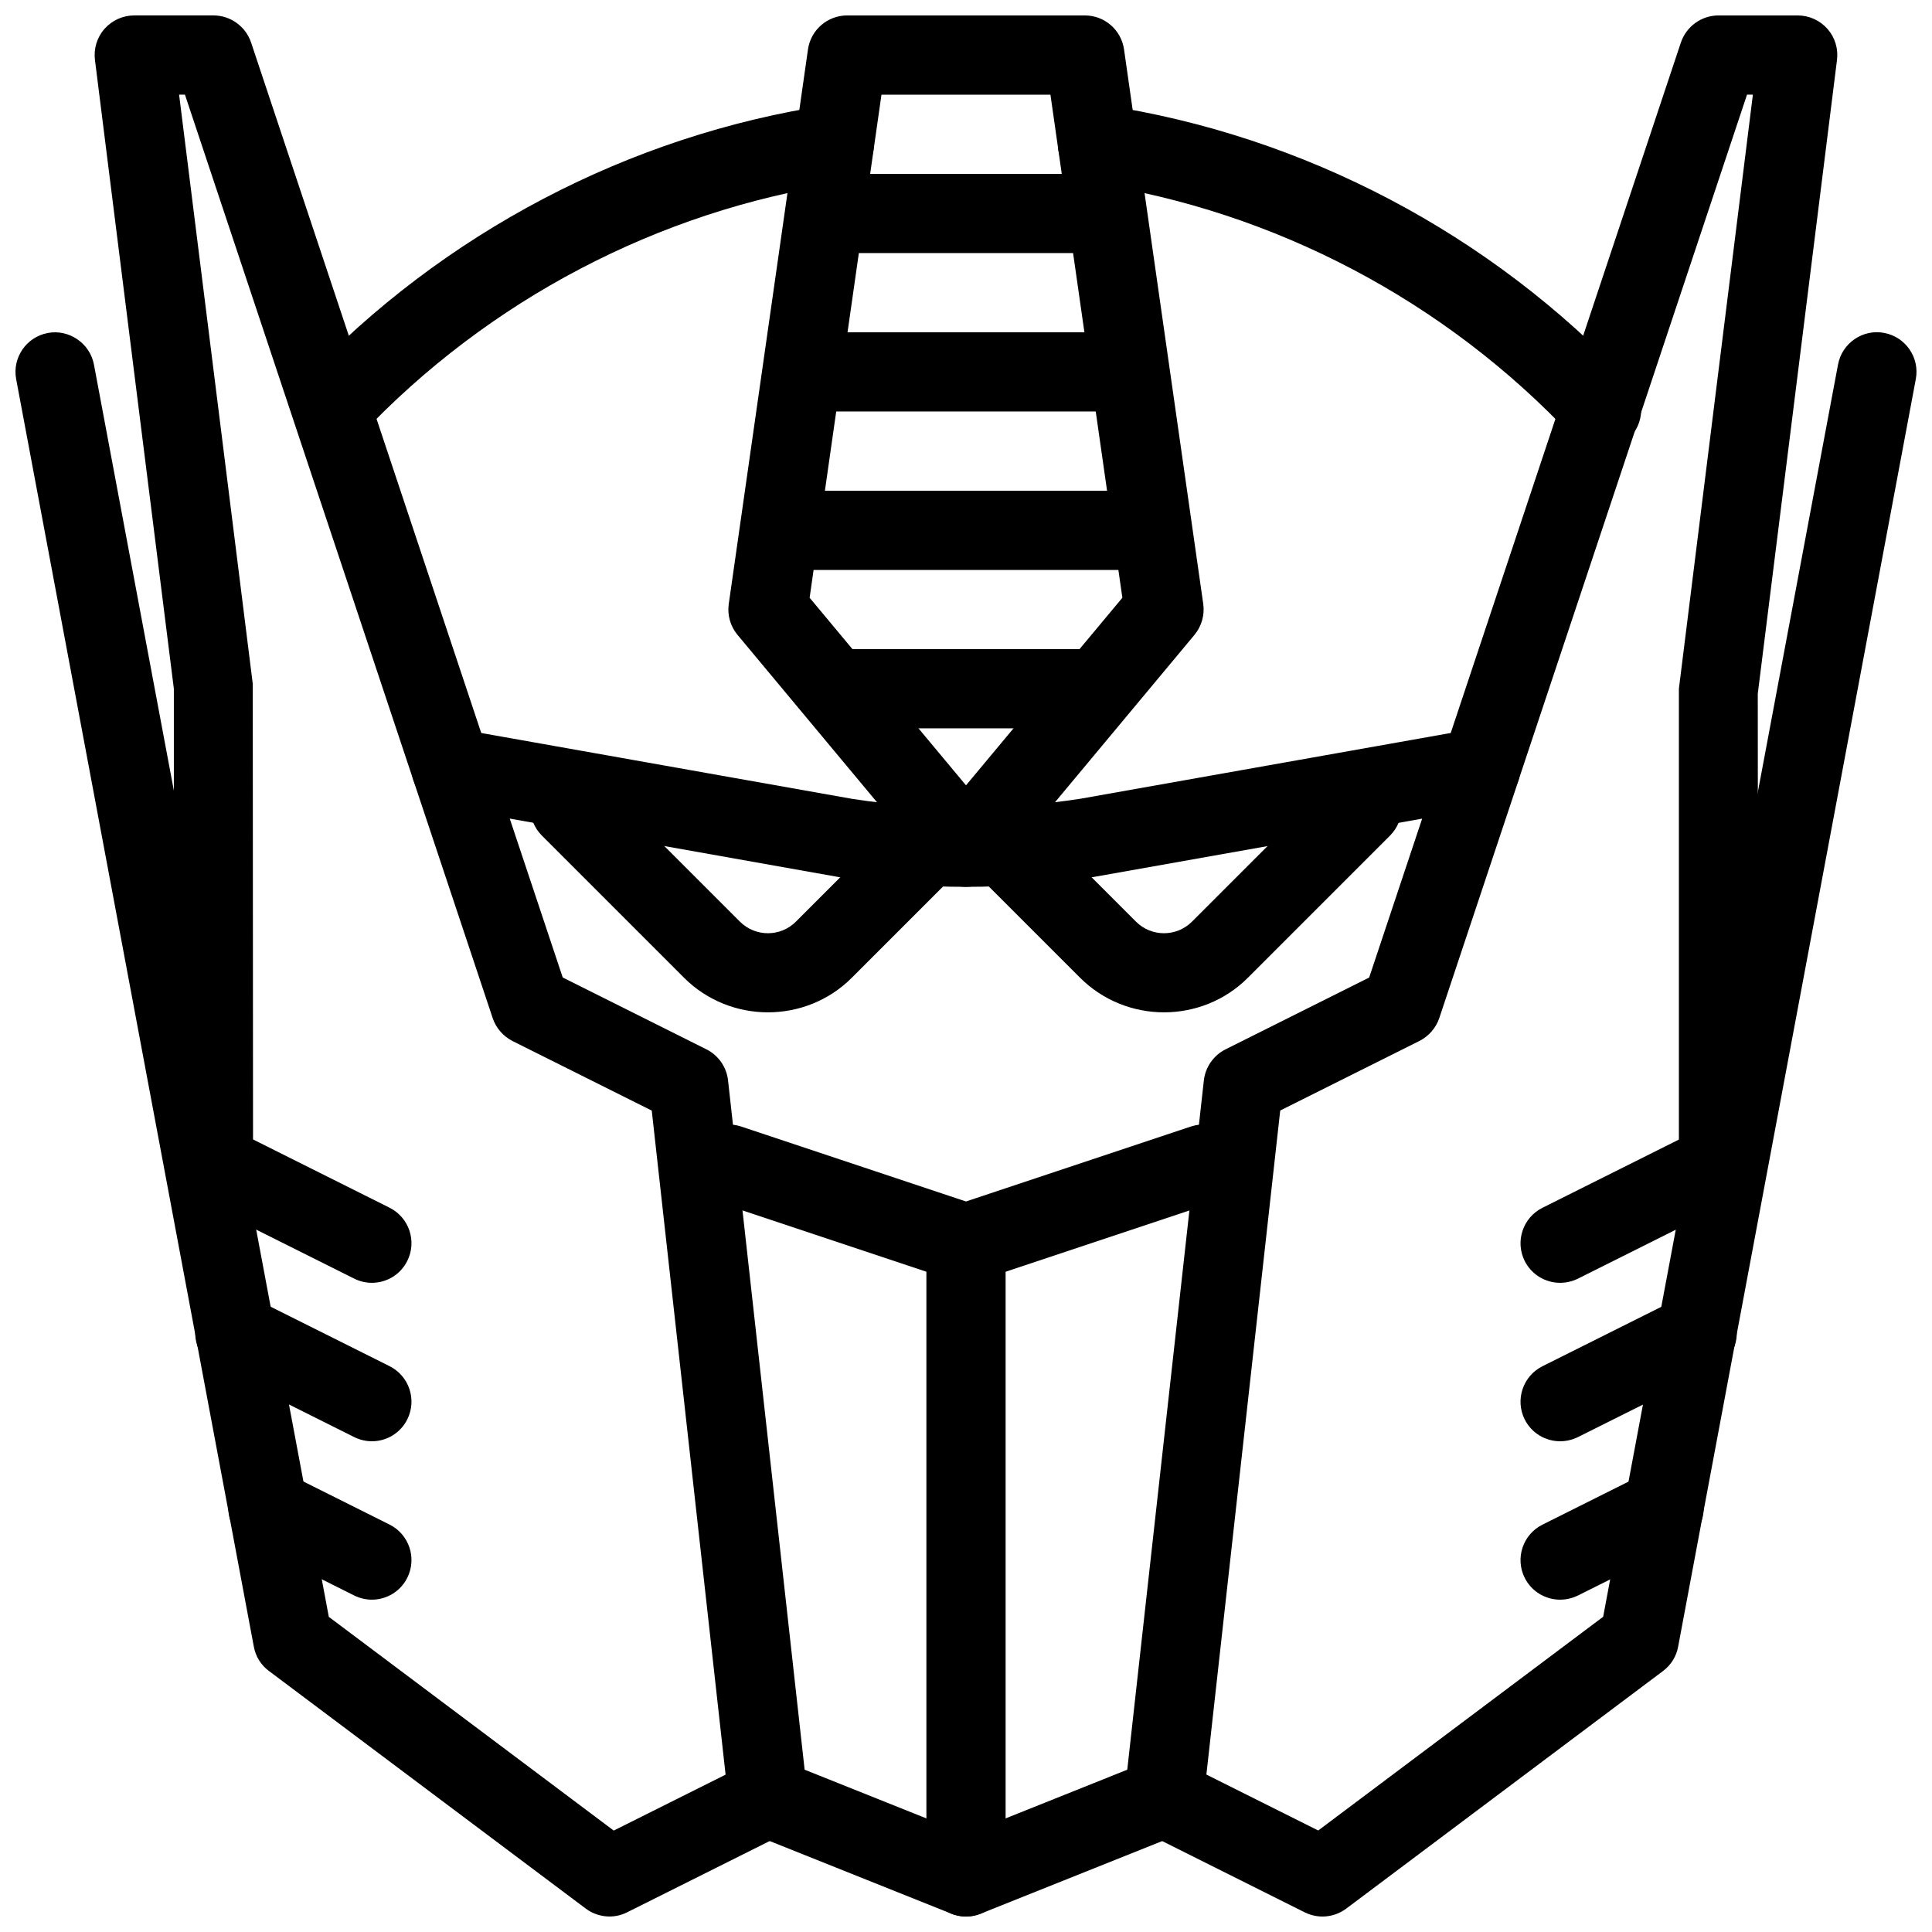
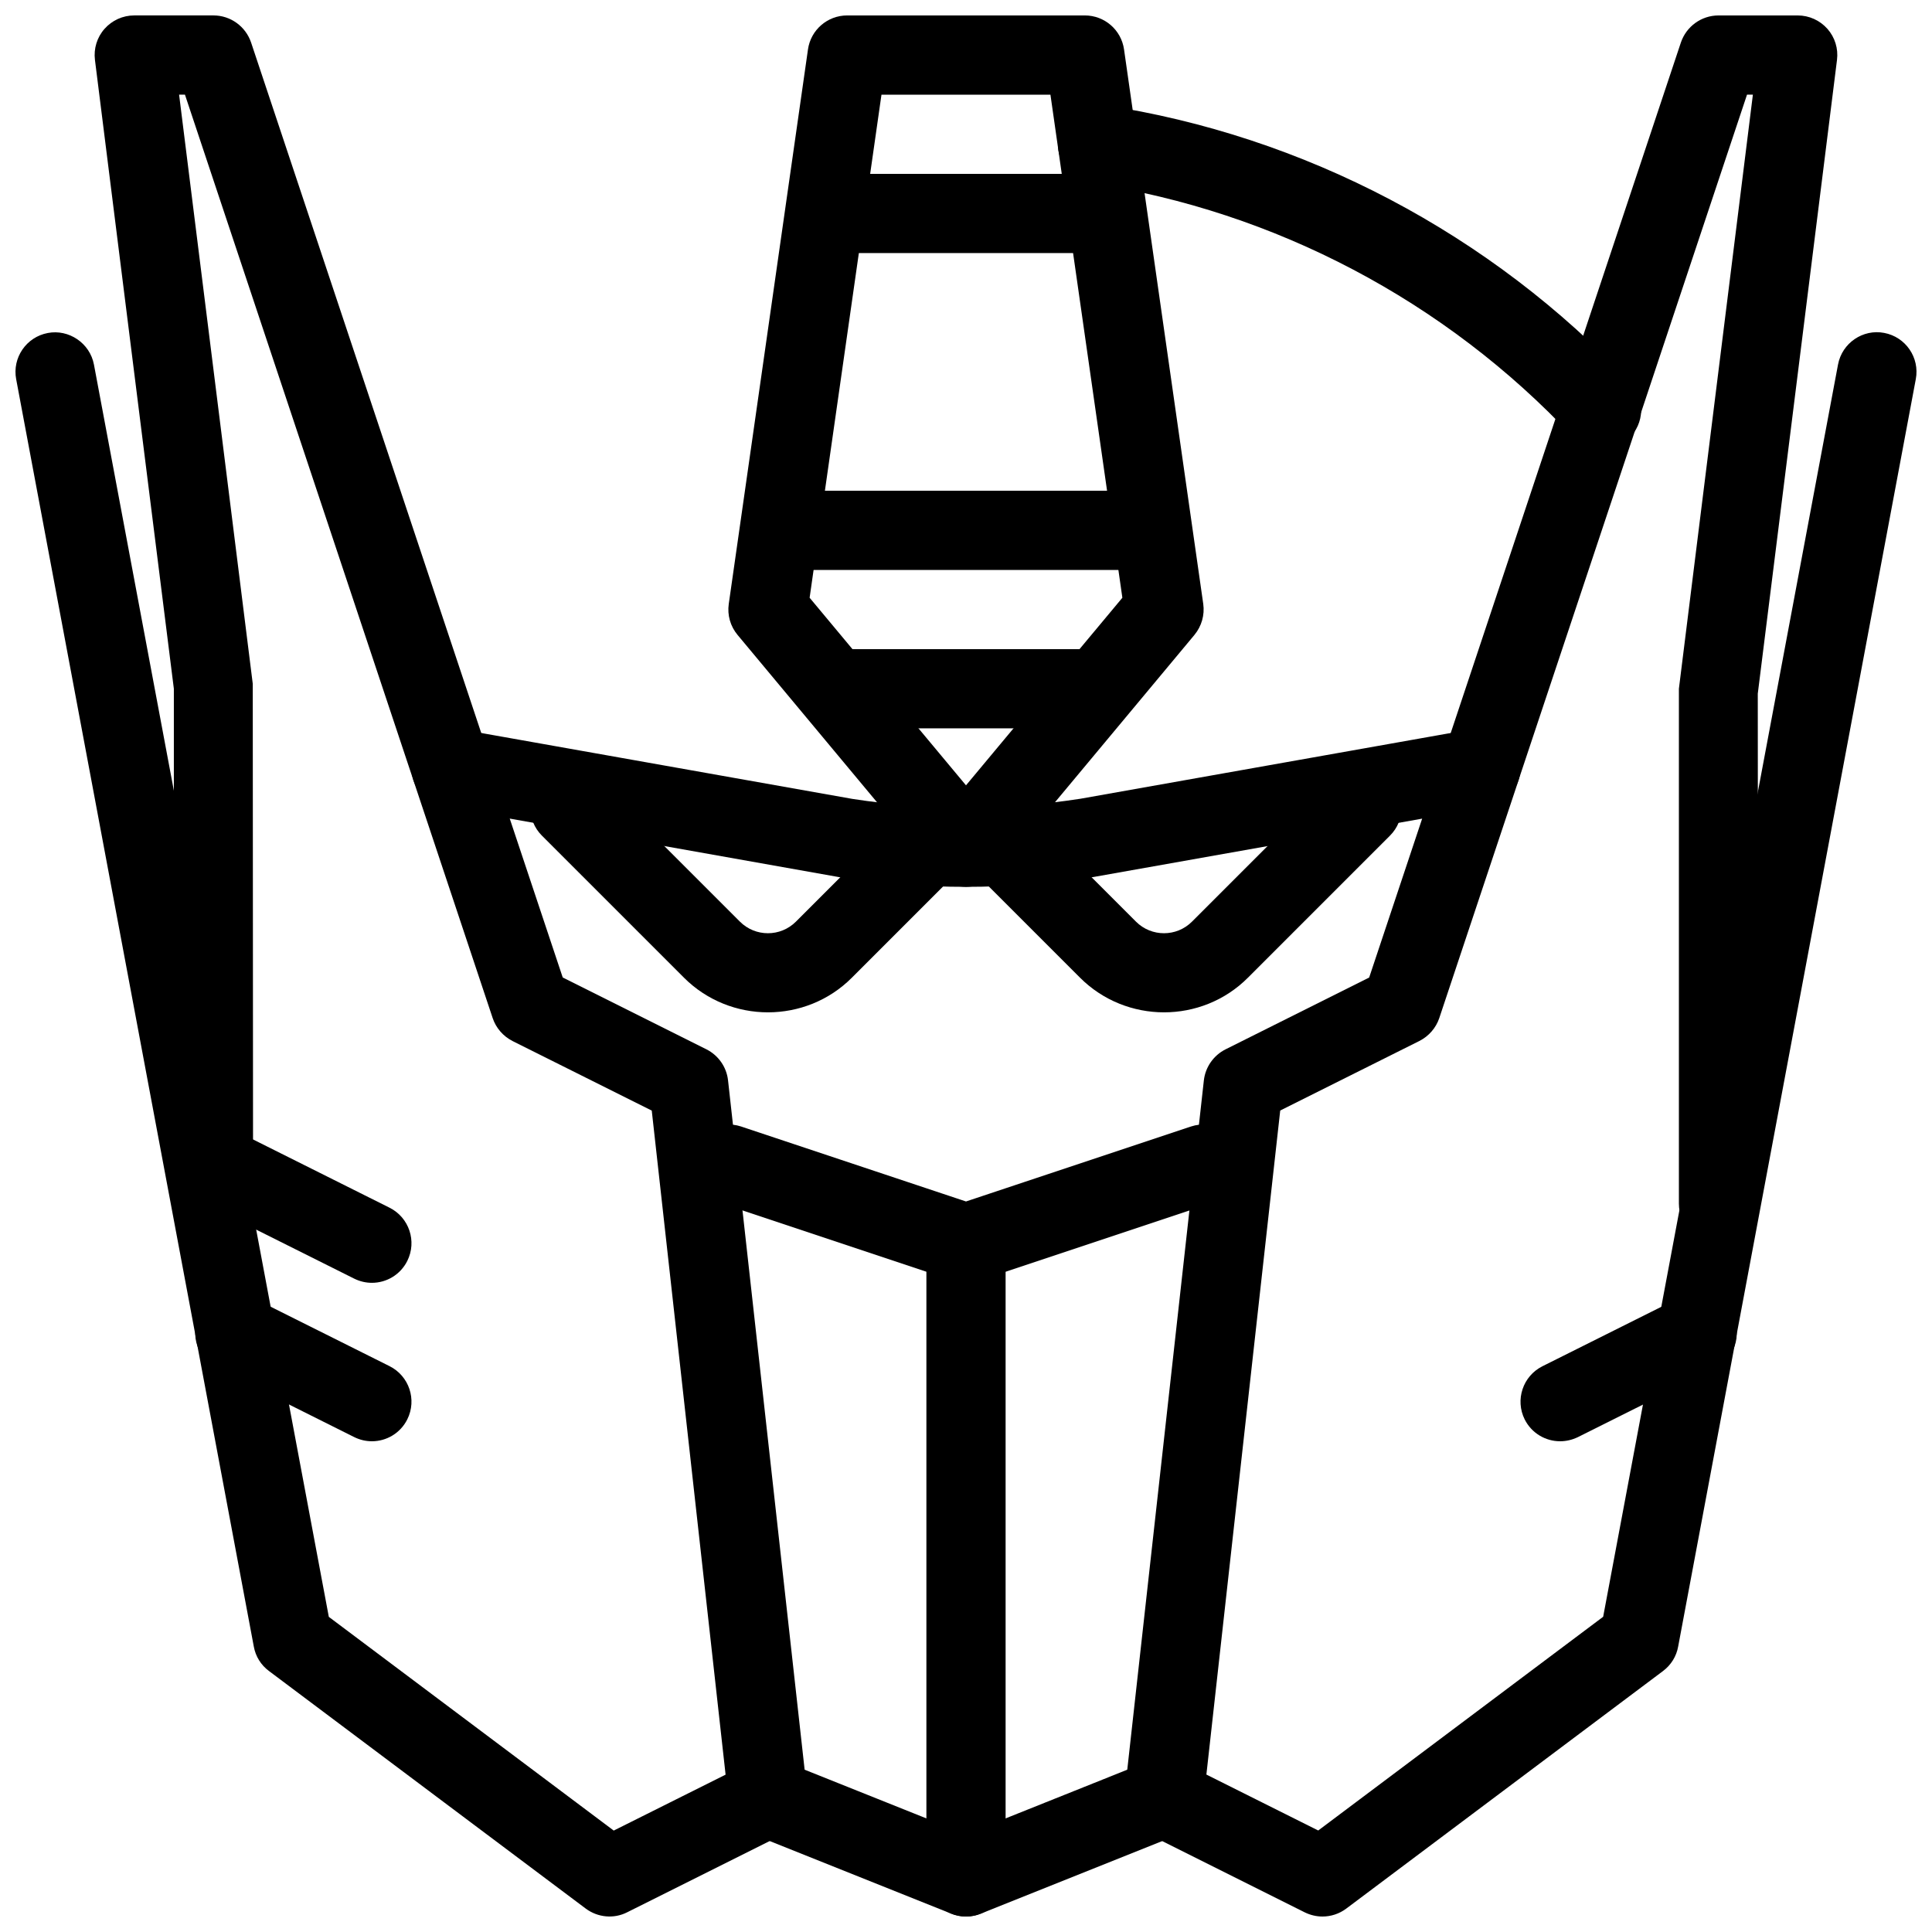
<svg xmlns="http://www.w3.org/2000/svg" width="800px" height="800px" version="1.1" viewBox="144 144 512 512">
  <defs>
    <clipPath id="f">
      <path d="m148.09 232h503.81v419.9h-503.81z" />
    </clipPath>
    <clipPath id="e">
      <path d="m337 148.09h126v231.91h-126z" />
    </clipPath>
    <clipPath id="d">
      <path d="m169 148.09h106v325.91h-106z" />
    </clipPath>
    <clipPath id="c">
      <path d="m525 148.09h106v325.91h-106z" />
    </clipPath>
    <clipPath id="b">
      <path d="m337 609h126v42.902h-126z" />
    </clipPath>
    <clipPath id="a">
      <path d="m389 462h22v189.9h-22z" />
    </clipPath>
  </defs>
  <g clip-path="url(#f)">
    <path d="m494.46 651.9c-1.594 0-3.211-0.379-4.703-1.113l-41.984-20.992c-3.945-1.973-6.234-6.172-5.731-10.539l20.992-188.93c0.398-3.527 2.562-6.633 5.731-8.23l38.078-19.039 14.043-42.109-87.137 15.473c-22.504 3.465-45.051 3.465-67.281 0.043l-87.383-15.531 14.043 42.109 38.078 19.039c3.168 1.594 5.352 4.703 5.731 8.23l20.992 188.93c0.484 4.367-1.805 8.586-5.731 10.539l-41.984 20.992c-3.527 1.801-7.789 1.402-10.977-0.969l-83.969-62.977c-2.121-1.574-3.547-3.883-4.008-6.465l-62.977-335.87c-1.074-5.691 2.684-11.172 8.375-12.242 5.562-1.07 11.168 2.668 12.238 8.375l62.242 331.86 75.508 56.637 29.641-14.82-19.566-175.98-36.883-18.43c-2.477-1.258-4.387-3.441-5.269-6.066l-20.992-62.977c-1.152-3.527-0.379-7.387 2.035-10.203 2.414-2.812 6.191-4.156 9.781-3.484l104.52 18.559c19.859 3.066 40.285 3.066 60.395-0.043l104.29-18.516c3.609-0.691 7.367 0.652 9.781 3.484 2.414 2.793 3.191 6.656 2.035 10.18l-20.992 62.977c-0.883 2.625-2.793 4.809-5.269 6.066l-36.883 18.43-19.566 175.98 29.641 14.82 75.508-56.637 62.242-331.86c1.07-5.711 6.613-9.469 12.238-8.375 5.688 1.07 9.445 6.551 8.375 12.238l-62.977 335.87c-0.453 2.609-1.902 4.918-4 6.492l-83.969 62.977c-1.848 1.387-4.074 2.098-6.301 2.098z" />
  </g>
  <g clip-path="url(#e)">
    <path d="m400 379.01c-3.106 0-6.066-1.387-8.062-3.777l-52.48-62.977c-1.91-2.289-2.75-5.269-2.328-8.211l20.992-146.95c0.734-5.164 5.164-9.004 10.391-9.004h62.977c5.227 0 9.656 3.84 10.391 9.004l20.992 146.95c0.418 2.938-0.441 5.918-2.332 8.207l-52.48 62.977c-1.992 2.394-4.953 3.781-8.059 3.781zm-41.441-76.602 41.441 49.711 41.438-49.711-19.062-133.32h-44.777z" />
  </g>
  <g clip-path="url(#d)">
    <path d="m200.57 473.47c-5.793 0-10.496-4.703-10.496-10.496v-136.45l-20.91-166.64c-0.375-2.981 0.547-6.004 2.543-8.25 1.992-2.246 4.848-3.547 7.871-3.547h20.992c4.512 0 8.523 2.898 9.973 7.18l62.977 188.93c1.824 5.5-1.156 11.438-6.656 13.266-5.457 1.867-11.441-1.113-13.289-6.633l-60.562-181.75h-1.551l19.523 156.14 0.082 137.75c0 5.793-4.703 10.496-10.496 10.496z" />
  </g>
  <g clip-path="url(#c)">
    <path d="m599.42 473.47c-5.793 0-10.496-4.703-10.496-10.496v-136.45l19.609-157.44h-1.555l-60.582 181.75c-1.848 5.519-7.746 8.5-13.289 6.633-5.5-1.828-8.461-7.766-6.633-13.266l62.977-188.93c1.445-4.281 5.457-7.18 9.969-7.18h20.992c3.023 0 5.879 1.301 7.871 3.547 1.996 2.246 2.918 5.269 2.539 8.25l-20.992 167.94 0.086 135.15c0 5.793-4.699 10.496-10.496 10.496z" />
  </g>
  <path d="m400 483.96c-1.133 0-2.227-0.188-3.316-0.547l-62.977-20.992c-5.5-1.828-8.461-7.766-6.633-13.266 1.867-5.5 7.809-8.418 13.289-6.633l59.637 19.879 59.66-19.879c5.5-1.785 11.441 1.133 13.289 6.633 1.828 5.5-1.156 11.441-6.633 13.266l-62.977 20.992c-1.117 0.359-2.207 0.547-3.34 0.547z" />
  <path d="m568.44 263.07c-2.793 0-5.606-1.113-7.66-3.316-33.691-35.961-78.992-59.828-127.5-67.176-5.711-0.859-9.676-6.215-8.797-11.945 0.859-5.75 6.297-9.676 11.945-8.797 53.133 8.039 102.76 34.152 139.68 73.555 3.945 4.219 3.738 10.875-0.484 14.84-2.016 1.895-4.598 2.84-7.18 2.84z" />
-   <path d="m232.06 262.52c-2.582 0-5.184-0.945-7.199-2.856-4.219-3.988-4.41-10.621-0.441-14.84 36.883-39.066 86.277-64.992 139.11-72.988 5.648-0.777 11.082 3.066 11.945 8.797 0.883 5.731-3.066 11.082-8.797 11.945-48.219 7.301-93.309 30.957-127 66.645-2.039 2.184-4.828 3.297-7.621 3.297z" />
  <g clip-path="url(#b)">
    <path d="m400 651.9c-1.324 0-2.644-0.25-3.906-0.754l-52.48-20.992c-5.394-2.164-7.996-8.27-5.836-13.645 2.164-5.394 8.27-7.996 13.625-5.856l48.598 19.438 48.574-19.438c5.332-2.164 11.484 0.461 13.625 5.856 2.164 5.375-0.441 11.484-5.836 13.645l-52.48 20.992c-1.238 0.504-2.562 0.754-3.883 0.754z" />
  </g>
  <path d="m431.49 211.07h-62.977c-5.797 0-10.496-4.703-10.496-10.496s4.699-10.496 10.496-10.496h62.977c5.793 0 10.496 4.703 10.496 10.496s-4.703 10.496-10.496 10.496z" />
-   <path d="m441.98 253.05h-83.969c-5.797 0-10.496-4.703-10.496-10.496 0-5.793 4.699-10.496 10.496-10.496h83.969c5.793 0 10.496 4.703 10.496 10.496 0 5.793-4.703 10.496-10.496 10.496z" />
  <path d="m441.98 295.04h-83.969c-5.797 0-10.496-4.703-10.496-10.496s4.699-10.496 10.496-10.496h83.969c5.793 0 10.496 4.703 10.496 10.496s-4.703 10.496-10.496 10.496z" />
  <path d="m431.49 337.02h-62.977c-5.797 0-10.496-4.703-10.496-10.496 0-5.793 4.699-10.496 10.496-10.496h62.977c5.793 0 10.496 4.703 10.496 10.496 0 5.793-4.703 10.496-10.496 10.496z" />
  <path d="m347.52 412.28c-8.062 0-16.145-3.066-22.273-9.195l-37.641-37.641c-4.094-4.094-4.094-10.746 0-14.84s10.746-4.094 14.84 0l37.641 37.641c4.094 4.094 10.746 4.094 14.84 0l27.145-27.145c4.094-4.094 10.746-4.094 14.84 0s4.094 10.746 0 14.84l-27.145 27.145c-6.106 6.133-14.188 9.195-22.246 9.195z" />
  <path d="m452.48 412.28c-8.062 0-16.145-3.066-22.273-9.195l-27.145-27.145c-4.094-4.094-4.094-10.746 0-14.84s10.746-4.094 14.84 0l27.145 27.145c4.094 4.094 10.746 4.094 14.84 0l37.641-37.641c4.094-4.094 10.746-4.094 14.84 0s4.094 10.746 0 14.84l-37.641 37.641c-6.106 6.133-14.188 9.195-22.246 9.195z" />
  <g clip-path="url(#a)">
    <path d="m400 651.9c-5.793 0-10.496-4.703-10.496-10.496v-167.94c0-5.793 4.703-10.496 10.496-10.496s10.496 4.703 10.496 10.496v167.94c0 5.793-4.703 10.496-10.496 10.496z" />
  </g>
  <path d="m242.56 483.96c-1.574 0-3.168-0.355-4.703-1.113l-41.984-20.992c-5.184-2.602-7.285-8.902-4.703-14.086 2.602-5.184 8.922-7.242 14.086-4.703l41.984 20.992c5.184 2.602 7.285 8.902 4.703 14.086-1.848 3.699-5.543 5.816-9.383 5.816z" />
  <path d="m242.56 525.95c-1.574 0-3.168-0.355-4.703-1.113l-36.316-18.156c-5.184-2.602-7.285-8.902-4.703-14.086 2.625-5.184 8.922-7.242 14.086-4.703l36.316 18.156c5.184 2.602 7.285 8.902 4.703 14.086-1.848 3.699-5.543 5.816-9.383 5.816z" />
-   <path d="m242.56 567.93c-1.574 0-3.168-0.355-4.703-1.113l-27.543-13.77c-5.184-2.602-7.285-8.902-4.703-14.086 2.625-5.184 8.902-7.242 14.086-4.703l27.543 13.77c5.184 2.602 7.285 8.902 4.703 14.086-1.848 3.699-5.543 5.816-9.383 5.816z" />
-   <path d="m557.44 483.96c-3.84 0-7.535-2.121-9.383-5.793-2.582-5.184-0.484-11.484 4.703-14.086l41.984-20.992c5.207-2.562 11.484-0.484 14.086 4.703 2.582 5.184 0.484 11.484-4.703 14.086l-41.984 20.992c-1.531 0.734-3.129 1.09-4.703 1.09z" />
  <path d="m557.44 525.95c-3.84 0-7.535-2.121-9.383-5.793-2.582-5.184-0.484-11.484 4.703-14.086l36.316-18.156c5.207-2.562 11.484-0.504 14.086 4.703 2.582 5.184 0.484 11.484-4.703 14.086l-36.316 18.156c-1.531 0.734-3.129 1.09-4.703 1.09z" />
-   <path d="m557.44 567.93c-3.84 0-7.535-2.121-9.383-5.793-2.582-5.184-0.484-11.484 4.703-14.086l27.543-13.77c5.227-2.562 11.484-0.484 14.086 4.703 2.582 5.184 0.484 11.484-4.703 14.086l-27.543 13.77c-1.531 0.734-3.129 1.09-4.703 1.09z" />
</svg>